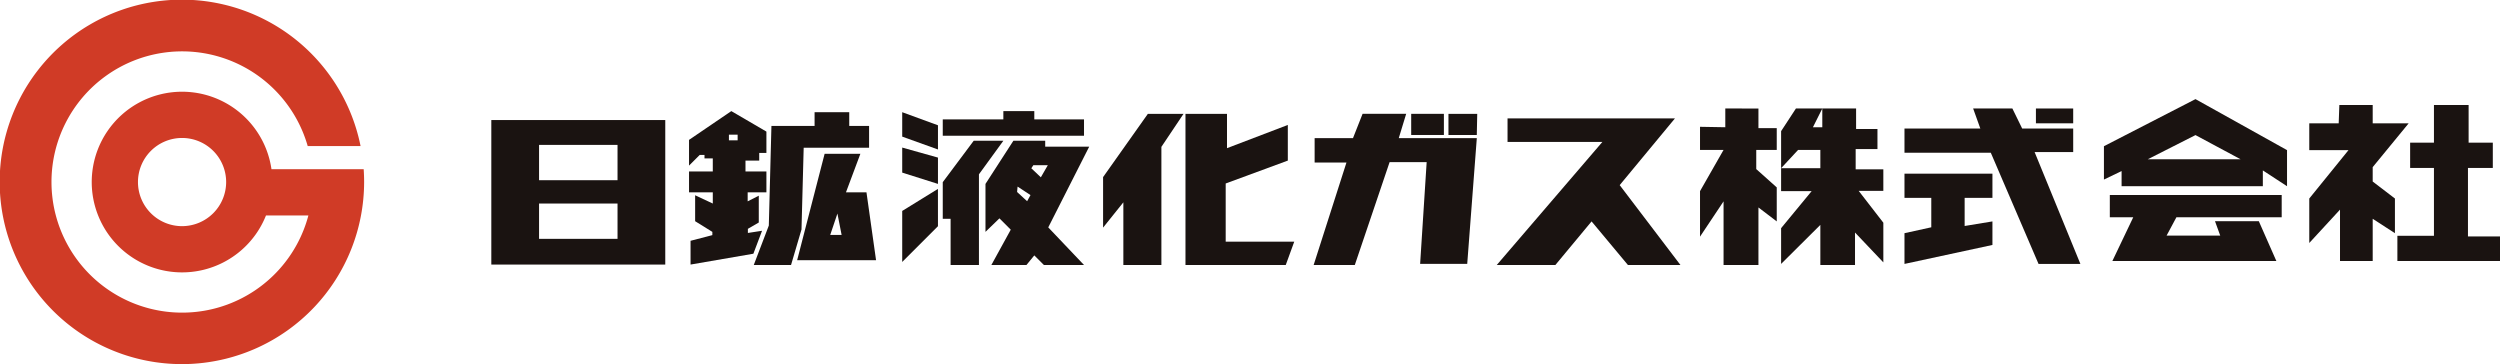
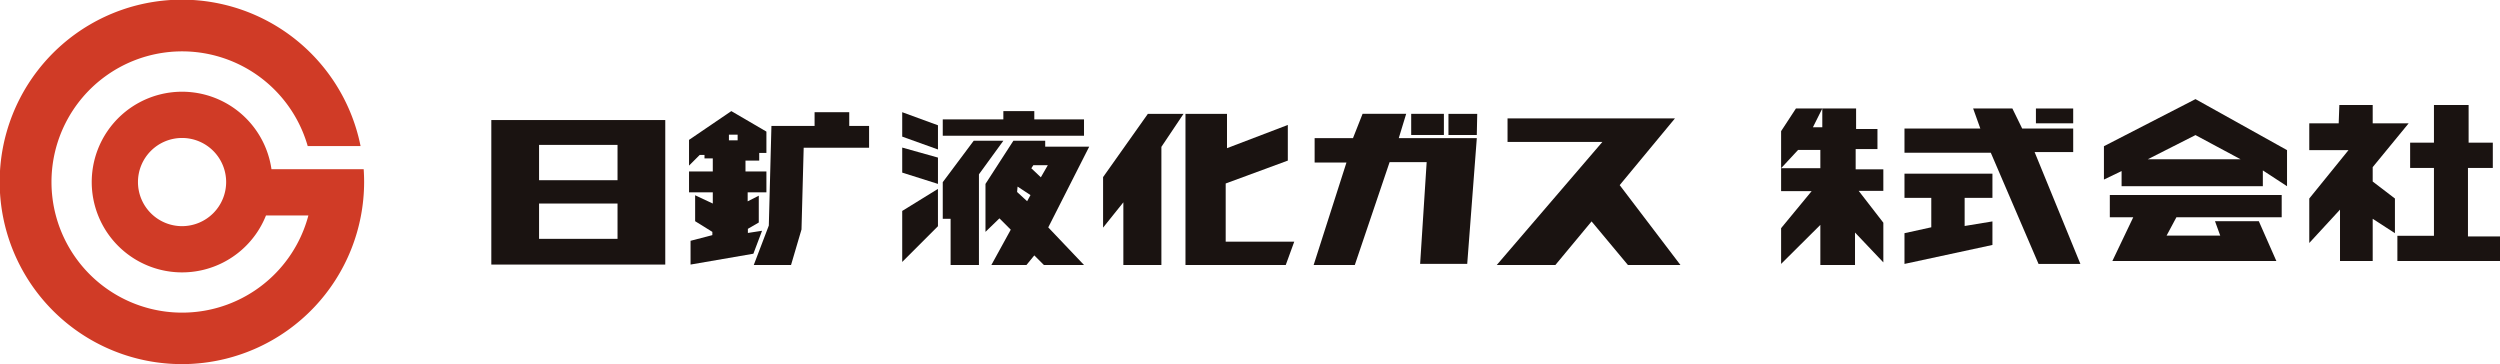
<svg xmlns="http://www.w3.org/2000/svg" width="1029.876" height="150" viewBox="0 0 1029.876 150">
  <g id="グループ_1" data-name="グループ 1" transform="translate(-326 -335.945)">
    <path id="マーク" d="M235.816,278.7H197.833a37.212,37.212,0,1,0-2.255,19.05h17.467a53.814,53.814,0,1,1-.285-28.582h21.77c-.019-.1-.034-.192-.054-.287A75.067,75.067,0,1,0,236,284Q236,281.329,235.816,278.7ZM161,302.164A18.164,18.164,0,1,1,179.164,284,18.185,18.185,0,0,1,161,302.164Z" transform="translate(240 126.945)" fill="#d03b26" />
    <g id="日鉱液化ガス株式会社" transform="translate(521.193 113.307)">
      <path id="日" d="M7.207,272.091v59.535H78.865V272.091ZM59.2,321.03H26.873V306.483H59.2Zm0-24.155H26.873V282.327H59.2Z" fill="#1a1311" />
      <g id="鉱">
        <path id="パス_1" data-name="パス 1" d="M122.6,274.515l-1.078,41.037-6.2,16.253h15.355l4.31-14.637.9-33.674h26.939v-8.98h-8.171v-5.657H140.375v5.657Z" fill="#1a1311" />
-         <path id="パス_2" data-name="パス 2" d="M161.747,301.858h-8.441l5.927-15.849H144.506L133.192,329.83H165.7Zm-14.928,17.555,2.963-8.8,1.728,8.8Z" fill="#1a1311" />
        <path id="パス_3" data-name="パス 3" d="M117.567,288.793V285.65h2.963v-8.8l-14.457-8.441-17.42,11.853v10.6l4.4-4.4h1.975v1.437h3.413v5.388H88.653v8.575h9.788v4.625l-7.274-3.412v10.685l7.094,4.4V319.5l-8.98,2.335v9.788l25.88-4.465,3.573-9.454-5.836.9V316.9l4.49-2.6V303.25l-4.58,2.335v-3.727h7.722v-8.575h-8.62v-4.49Zm-8.89-8.351h-3.592v-2.335h3.592Z" fill="#1a1311" />
      </g>
      <g id="液">
        <path id="パス_4" data-name="パス 4" d="M176.474,268.858v10.057l14.727,5.3v-9.967Z" fill="#1a1311" />
        <path id="パス_5" data-name="パス 5" d="M176.474,283.426v10.317L191.2,298.4V287.556Z" fill="#1a1311" />
        <path id="パス_6" data-name="パス 6" d="M176.474,309.536v21.012L191.2,315.822l-.011-15.366Z" fill="#1a1311" />
        <path id="パス_7" data-name="パス 7" d="M193.176,271.821v6.735h58.188v-6.735H230.89v-3.412H218.139v3.412Z" fill="#1a1311" />
        <path id="パス_8" data-name="パス 8" d="M205.927,280.621l-12.751,17.061v15.086h3.233v19.037h11.674V294.45l10.057-13.829Z" fill="#1a1311" />
        <path id="パス_9" data-name="パス 9" d="M253.5,283.068H235.38v-2.447H222.27L210.776,298.4v19.755l5.747-5.567,4.669,4.669L213.2,331.8h14.459l3.232-3.951,3.951,3.951h16.523l-14.727-15.489Zm-25.568,22.46-4.133-3.8.2-2.221,5.321,3.5Zm5.654-9.844-3.927-3.726.842-1.279h5.96Z" fill="#1a1311" />
      </g>
      <g id="化">
        <path id="パス_10" data-name="パス 10" d="M277.674,269.532l-18.453,26.063v20.81l8.351-10.416v25.816h15.67v-48.67l9.114-13.6Z" fill="#1a1311" />
        <path id="パス_11" data-name="パス 11" d="M293.164,331.805V269.532h17.106v14.143l25.053-9.563v14.682l-25.592,9.429V322.2H337.97l-3.5,9.608Z" fill="#1a1311" />
      </g>
      <g id="ガ">
        <path id="パス_12" data-name="パス 12" d="M346.369,279.544V289.6h13.11l-13.514,42.2H362.92l14.339-42.384h15.265l-2.694,41.935h19.4l3.951-51.813H381.03l3.053-10.012H366.124l-3.951,10.012Z" fill="#1a1311" />
        <rect id="長方形_1" data-name="長方形 1" width="13.469" height="8.71" transform="translate(386.149 269.532)" fill="#1a1311" />
        <path id="パス_13" data-name="パス 13" d="M401.5,269.532v8.71h11.674l.18-8.71Z" fill="#1a1311" />
      </g>
      <path id="ス" d="M425.839,271.417v9.7H464.9l-43.508,50.69h24.145l14.918-17.959,14.982,17.959h21.631l-25.029-32.91L494.8,271.417Z" fill="#1a1311" />
      <g id="株">
-         <path id="パス_14" data-name="パス 14" d="M505.129,274.874v9.518h9.7l-9.7,16.994v18.745l9.7-14.547v26.221h14.367V308.1l7.543,5.747V299.838l-8.441-7.543v-7.9h8.441v-8.98h-7.543v-8.082H515.546v7.723Z" fill="#1a1311" />
        <path id="パス_15" data-name="パス 15" d="M544.64,267.332l-6.106,9.339v15.265l7-7.543H554.7v7.543H538.534v9.451h12.572L538.534,316.63v14.727L554.7,315.283v16.523h14.278v-13.38l11.674,12.3V314.385L570.5,301.275h10.147v-8.89h-11.4v-8.351h8.98v-8.261h-8.8v-8.441H555.505v7.723h-3.861l3.861-7.723Z" fill="#1a1311" />
      </g>
      <g id="式">
        <path id="パス_16" data-name="パス 16" d="M589.358,275.593v9.967h35.559l19.665,45.8h17.241l-18.857-46.066h15.894v-9.7H637.849l-4.041-8.261H617.644l2.963,8.261Z" fill="#1a1311" />
        <path id="パス_17" data-name="パス 17" d="M589.358,294.181v9.967H600.4v12.123L589.358,318.7v12.661l36.233-7.812v-9.7l-11.449,1.886V304.148h11.449v-9.967Z" fill="#1a1311" />
        <rect id="長方形_2" data-name="長方形 2" width="15.355" height="6.106" transform="translate(643.506 267.332)" fill="#1a1311" />
      </g>
      <g id="会">
        <path id="パス_18" data-name="パス 18" d="M709.237,263.47l-37.715,19.4v13.739l7.274-3.5v6.241h58.188v-6.51l9.967,6.51V284.483Zm-19.666,24.784,19.666-9.967,18.588,9.967Z" fill="#1a1311" />
        <path id="パス_19" data-name="パス 19" d="M673.947,302.981v9.159H683.6L675,330.155h67.551l-7.227-16.4H717.274l2.155,5.927h-22.09l4.041-7.543h43.372v-9.159Z" fill="#1a1311" />
      </g>
      <g id="社">
        <path id="パス_20" data-name="パス 20" d="M756.111,273.438v11.045h16.163l-16.163,19.935v18.319L768.772,309v21.158h13.469V312.769L791.4,318.7V304.417l-9.159-7v-5.927l14.816-18.049H782.241v-7.543H768.5l-.269,7.543Z" fill="#1a1311" />
        <path id="パス_21" data-name="パス 21" d="M807.474,265.895v15.512h-9.81v10.416h9.81v27.949H792.411v10.383h42.272V320.042h-13.2V291.824h10.237V281.407h-9.967V265.895Z" fill="#1a1311" />
      </g>
    </g>
  </g>
</svg>